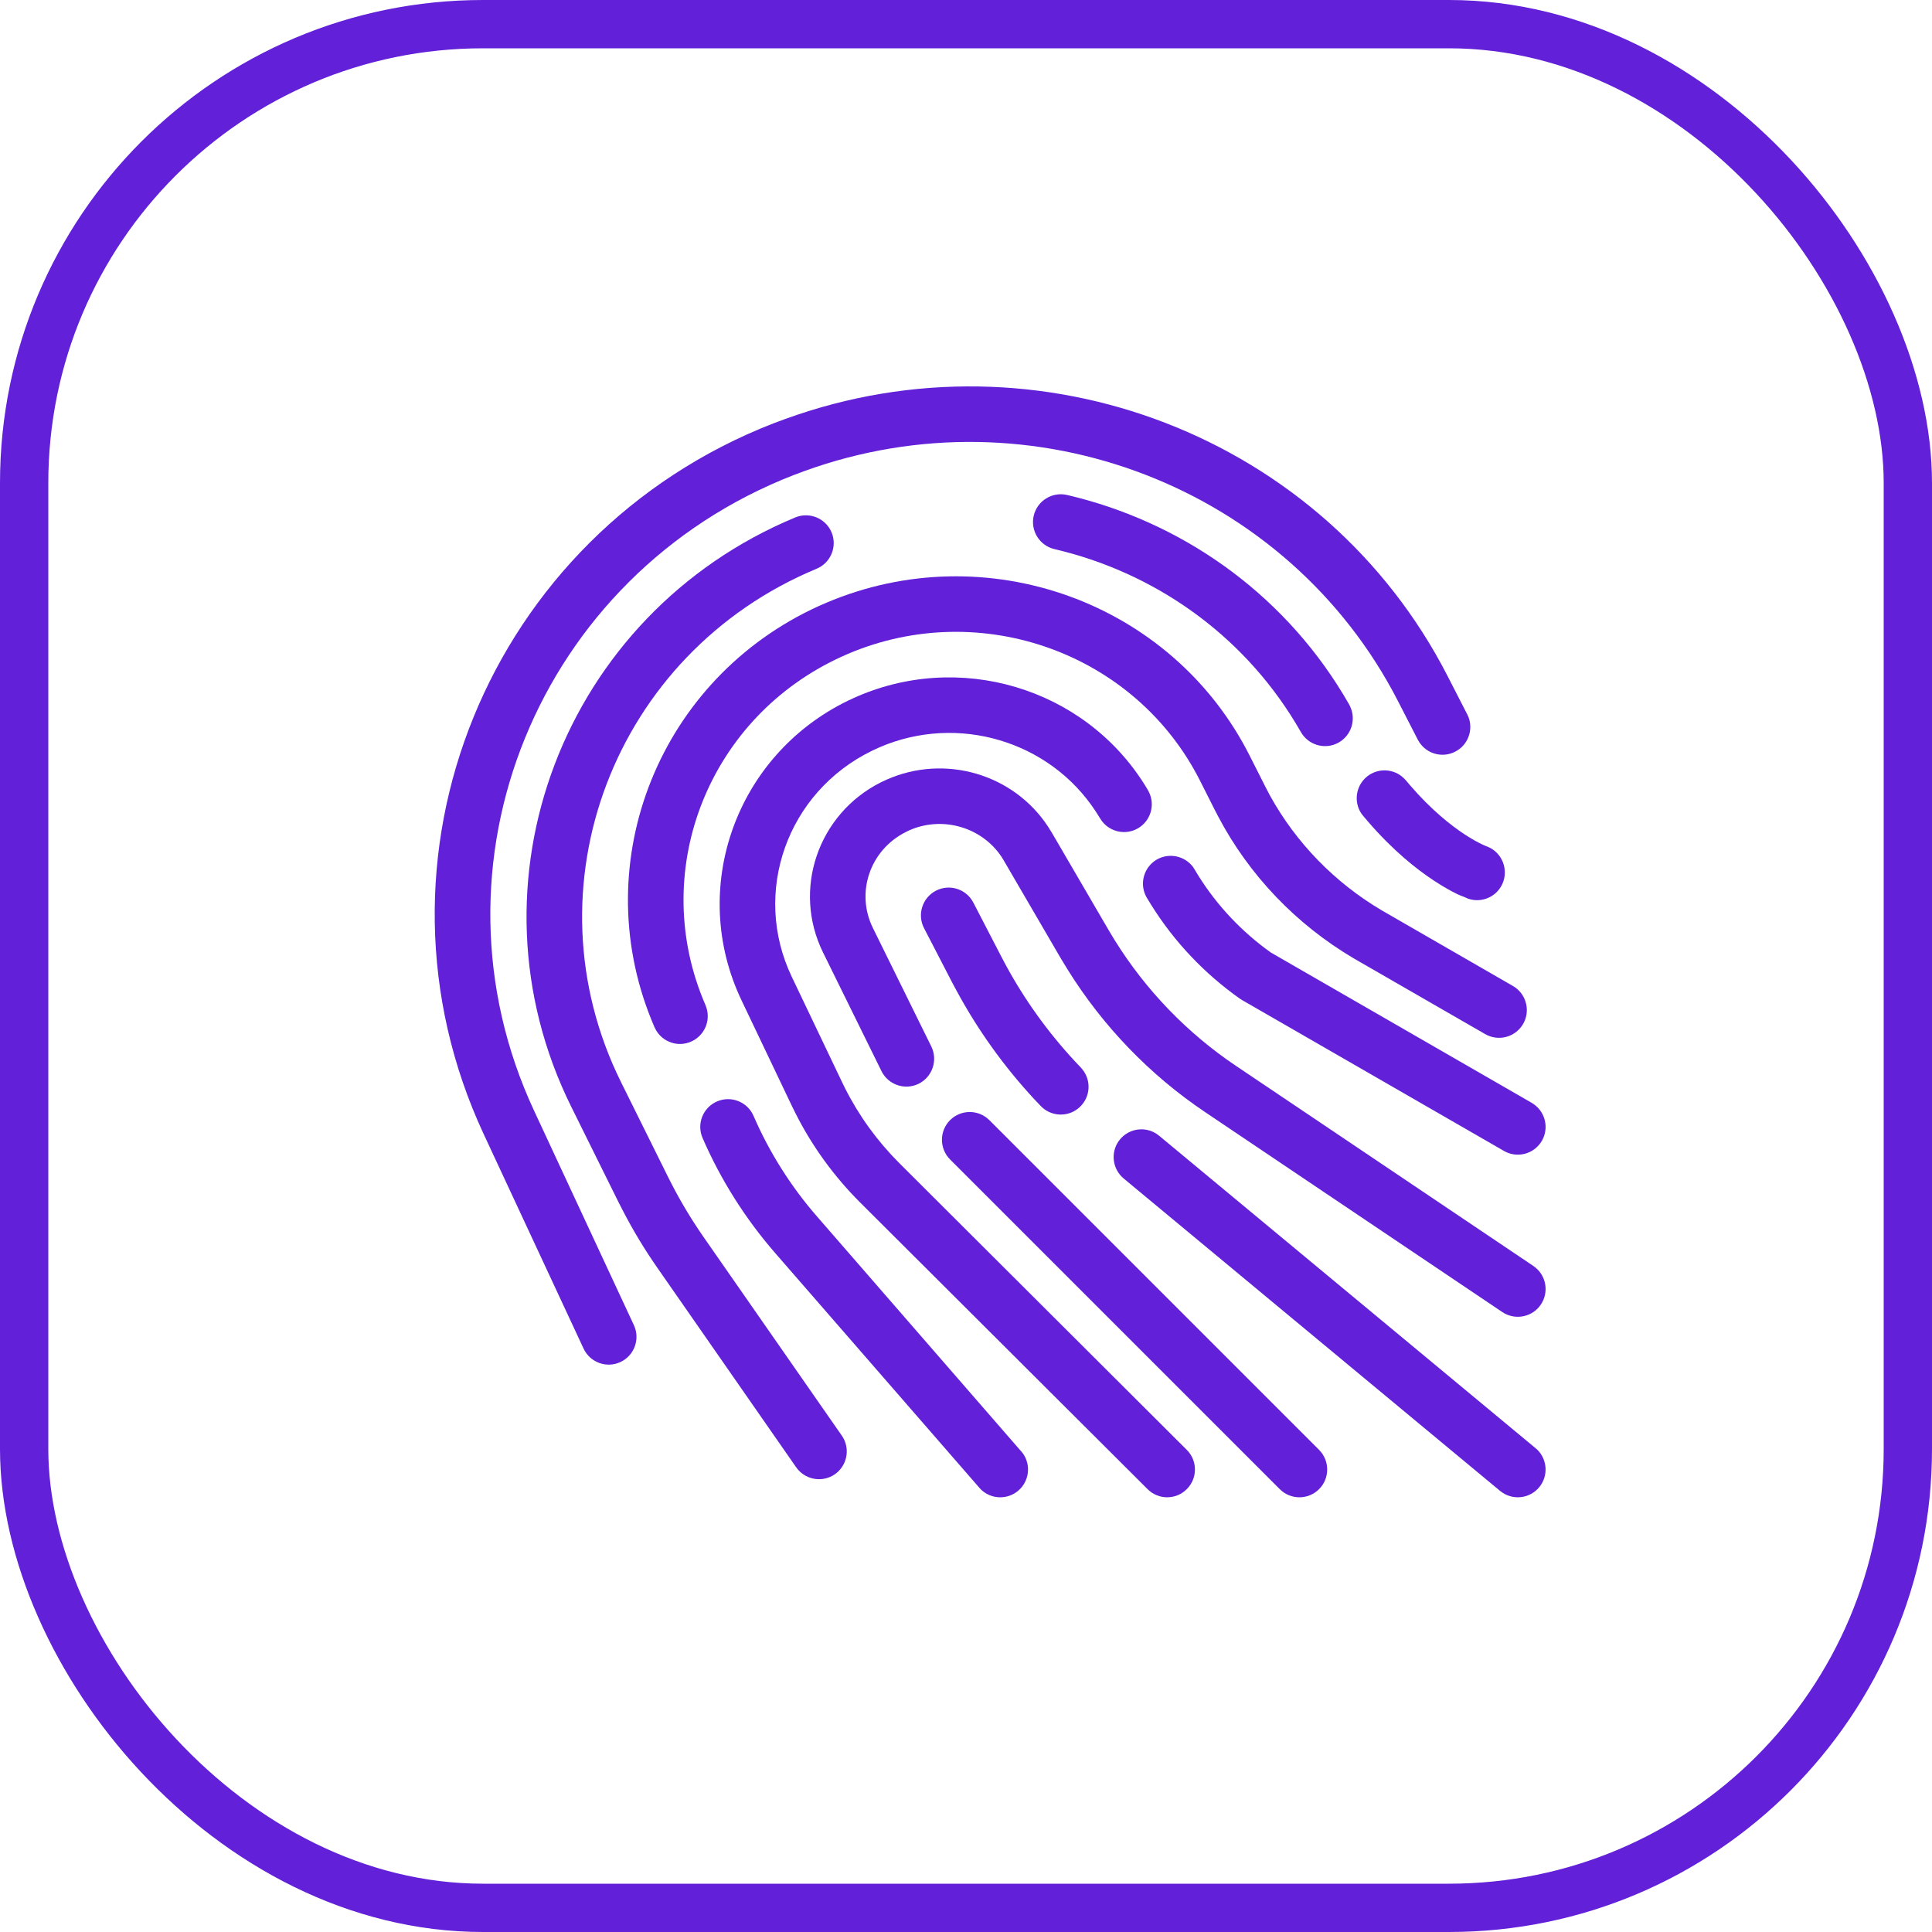
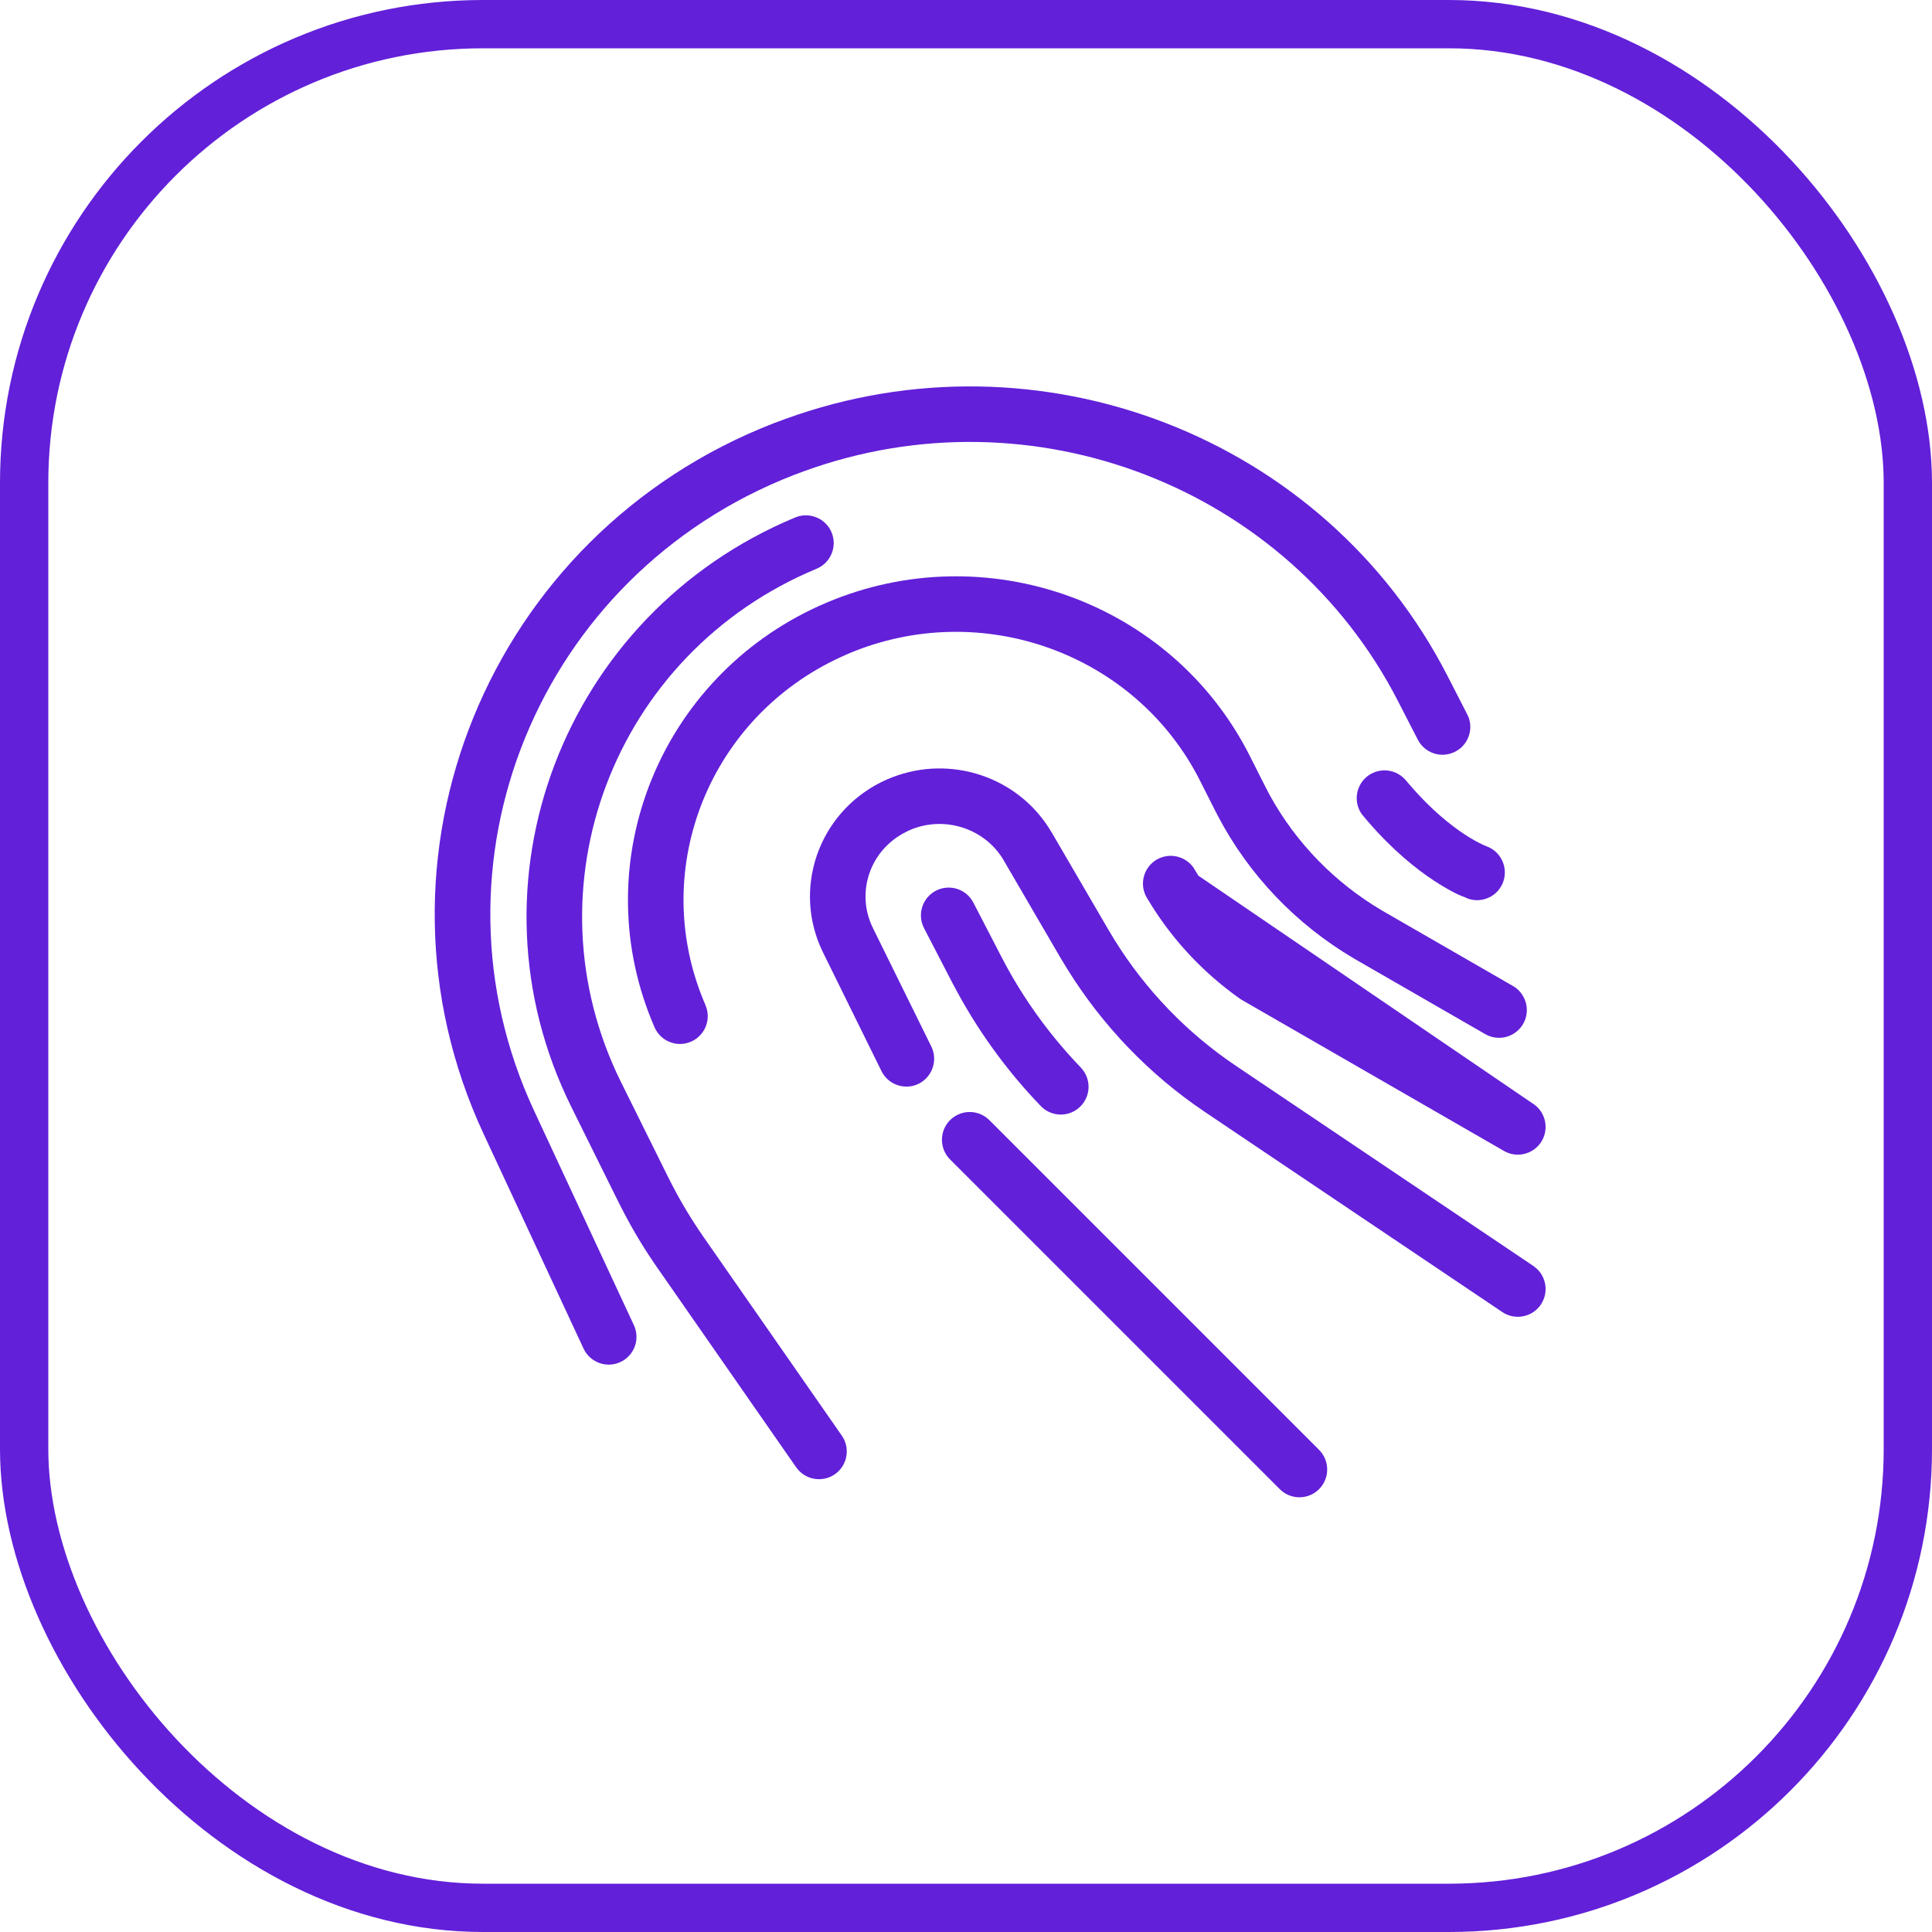
<svg xmlns="http://www.w3.org/2000/svg" width="40" height="40" viewBox="0 0 40 40" fill="none">
  <rect x="0.5" y="0.5" width="39" height="39" rx="9.5" stroke="#6220D9" />
-   <path d="M17.657 14.46C19.84 13.461 22.444 14.23 23.707 16.26L23.767 16.36L23.794 16.412C23.916 16.677 23.82 16.995 23.564 17.147C23.307 17.299 22.981 17.227 22.808 16.992L22.776 16.943L22.683 16.796C21.729 15.341 19.835 14.775 18.216 15.469L18.055 15.543C16.293 16.401 15.561 18.481 16.392 20.222L17.438 22.413L17.494 22.527C17.782 23.1 18.162 23.624 18.618 24.08L24.571 30.018C24.796 30.242 24.796 30.606 24.572 30.83C24.348 31.056 23.984 31.056 23.759 30.831L17.806 24.894C17.263 24.351 16.811 23.728 16.468 23.045L16.4 22.908L15.355 20.716C14.247 18.398 15.232 15.639 17.552 14.509L17.657 14.46Z" fill="#6220D9" />
  <path d="M19.67 23.191C19.895 22.967 20.259 22.967 20.483 23.191L27.31 30.018C27.534 30.243 27.534 30.607 27.31 30.831C27.085 31.056 26.721 31.056 26.496 30.831L19.67 24.005C19.446 23.78 19.446 23.416 19.67 23.191Z" fill="#6220D9" />
-   <path d="M14.845 22.804C15.136 22.678 15.475 22.812 15.601 23.103C15.93 23.861 16.374 24.565 16.919 25.19L21.142 30.048L21.18 30.094C21.347 30.332 21.311 30.663 21.086 30.859C20.862 31.054 20.528 31.044 20.316 30.845L20.276 30.802L16.051 25.945C15.43 25.231 14.922 24.427 14.546 23.561C14.419 23.269 14.553 22.931 14.845 22.804Z" fill="#6220D9" />
-   <path d="M23.189 23.589C23.38 23.36 23.71 23.316 23.951 23.479L23.998 23.514L31.792 29.983L31.836 30.022C32.039 30.231 32.057 30.563 31.867 30.792C31.677 31.021 31.346 31.065 31.105 30.902L31.058 30.868L23.264 24.399L23.221 24.359C23.017 24.151 22.999 23.818 23.189 23.589Z" fill="#6220D9" />
  <path d="M16.465 10.713C16.759 10.592 17.095 10.73 17.217 11.023C17.339 11.316 17.2 11.653 16.907 11.775C12.704 13.523 10.864 18.379 12.857 22.403L13.83 24.365L13.912 24.526C14.105 24.9 14.323 25.26 14.563 25.606L17.428 29.722L17.459 29.771C17.601 30.026 17.529 30.352 17.285 30.523C17.04 30.692 16.71 30.646 16.52 30.425L16.484 30.379L13.62 26.263C13.35 25.877 13.106 25.474 12.891 25.056L12.799 24.876L11.827 22.914C9.533 18.284 11.66 12.712 16.465 10.713Z" fill="#6220D9" />
  <path d="M16.259 8.674C21.517 6.764 27.422 9.031 29.968 13.992L30.377 14.789L30.402 14.842C30.508 15.114 30.393 15.427 30.129 15.562C29.864 15.699 29.543 15.61 29.384 15.365L29.354 15.314L28.945 14.518C26.668 10.081 21.374 8.039 16.651 9.754L16.426 9.838C11.132 11.902 8.69 17.911 11.057 22.995L13.124 27.436C13.258 27.723 13.133 28.066 12.846 28.199C12.558 28.334 12.216 28.208 12.082 27.921L10.014 23.48C7.361 17.783 10.107 11.068 16.008 8.767L16.259 8.674Z" fill="#6220D9" />
  <path d="M18.353 16.143C19.556 15.608 20.981 16.018 21.701 17.118L21.77 17.229L21.772 17.231L22.953 19.257L23.079 19.466C23.722 20.5 24.578 21.388 25.59 22.068L31.746 26.21L31.793 26.246C32.017 26.431 32.068 26.761 31.902 27.009C31.736 27.256 31.411 27.332 31.154 27.195L31.104 27.165L24.947 23.023C23.801 22.251 22.832 21.245 22.103 20.072L21.96 19.837L20.78 17.812L20.741 17.748C20.332 17.125 19.514 16.885 18.82 17.193L18.752 17.227C18.008 17.601 17.713 18.483 18.072 19.212L19.282 21.667C19.421 21.952 19.304 22.297 19.02 22.438C18.735 22.578 18.39 22.46 18.25 22.176L17.04 19.72C16.399 18.417 16.936 16.853 18.234 16.199L18.353 16.143Z" fill="#6220D9" />
-   <path d="M23.947 17.798C24.204 17.648 24.529 17.719 24.703 17.953L24.734 18.003L24.811 18.13C25.2 18.752 25.711 19.293 26.313 19.722L31.712 22.833L31.762 22.866C31.997 23.035 32.072 23.361 31.923 23.619C31.774 23.876 31.456 23.975 31.19 23.856L31.138 23.829L25.715 20.705L25.671 20.677C24.935 20.157 24.312 19.499 23.837 18.739L23.743 18.586L23.716 18.534C23.594 18.269 23.691 17.95 23.947 17.798Z" fill="#6220D9" />
+   <path d="M23.947 17.798C24.204 17.648 24.529 17.719 24.703 17.953L24.734 18.003L24.811 18.13L31.712 22.833L31.762 22.866C31.997 23.035 32.072 23.361 31.923 23.619C31.774 23.876 31.456 23.975 31.19 23.856L31.138 23.829L25.715 20.705L25.671 20.677C24.935 20.157 24.312 19.499 23.837 18.739L23.743 18.586L23.716 18.534C23.594 18.269 23.691 17.95 23.947 17.798Z" fill="#6220D9" />
  <path d="M19.377 18.441C19.659 18.295 20.006 18.405 20.152 18.687L20.737 19.817L20.82 19.974C21.212 20.698 21.695 21.37 22.256 21.974L22.377 22.102L22.415 22.147C22.595 22.376 22.576 22.708 22.361 22.915C22.147 23.122 21.813 23.128 21.591 22.94L21.548 22.899L21.413 22.757C20.787 22.082 20.248 21.331 19.81 20.521L19.716 20.346L19.131 19.216C18.985 18.934 19.096 18.587 19.377 18.441Z" fill="#6220D9" />
  <path d="M17.107 12.48C20.405 11.077 24.262 12.451 25.875 15.649L26.186 16.265L26.29 16.465C26.832 17.449 27.634 18.274 28.614 18.852L31.324 20.414L31.373 20.445C31.609 20.616 31.683 20.942 31.535 21.199C31.385 21.457 31.068 21.556 30.802 21.437L30.749 21.41L28.034 19.846C28.032 19.845 28.031 19.843 28.029 19.843C26.835 19.138 25.861 18.121 25.22 16.902L25.158 16.783L24.847 16.167C23.513 13.521 20.307 12.368 17.557 13.537L17.427 13.595C14.695 14.837 13.449 17.956 14.552 20.68L14.606 20.809L14.626 20.864C14.715 21.143 14.58 21.447 14.307 21.566C14.034 21.686 13.72 21.575 13.577 21.32L13.551 21.268L13.485 21.11C12.149 17.808 13.667 14.041 16.951 12.548L17.107 12.48Z" fill="#6220D9" />
  <path d="M28.297 16.082C28.526 15.893 28.859 15.909 29.067 16.114L29.107 16.156L29.196 16.261C29.635 16.77 30.037 17.086 30.323 17.275C30.476 17.375 30.597 17.44 30.676 17.477C30.714 17.496 30.742 17.507 30.758 17.514L30.772 17.52H30.771L30.77 17.519H30.769C31.069 17.622 31.227 17.949 31.125 18.25C31.022 18.55 30.694 18.709 30.394 18.606C30.323 18.571 30.247 18.547 30.176 18.514C30.055 18.455 29.89 18.366 29.692 18.235C29.32 17.991 28.838 17.606 28.326 17.013L28.223 16.892L28.187 16.846C28.024 16.605 28.068 16.273 28.297 16.082Z" fill="#6220D9" />
-   <path d="M21.402 10.677C21.475 10.368 21.784 10.176 22.093 10.248C24.416 10.79 26.508 12.229 27.81 14.377L27.934 14.587L27.959 14.64C28.077 14.906 27.976 15.224 27.718 15.372C27.459 15.52 27.134 15.443 26.965 15.206L26.934 15.157L26.826 14.974C25.693 13.101 23.867 11.844 21.832 11.369C21.522 11.296 21.33 10.987 21.402 10.677Z" fill="#6220D9" />
</svg>